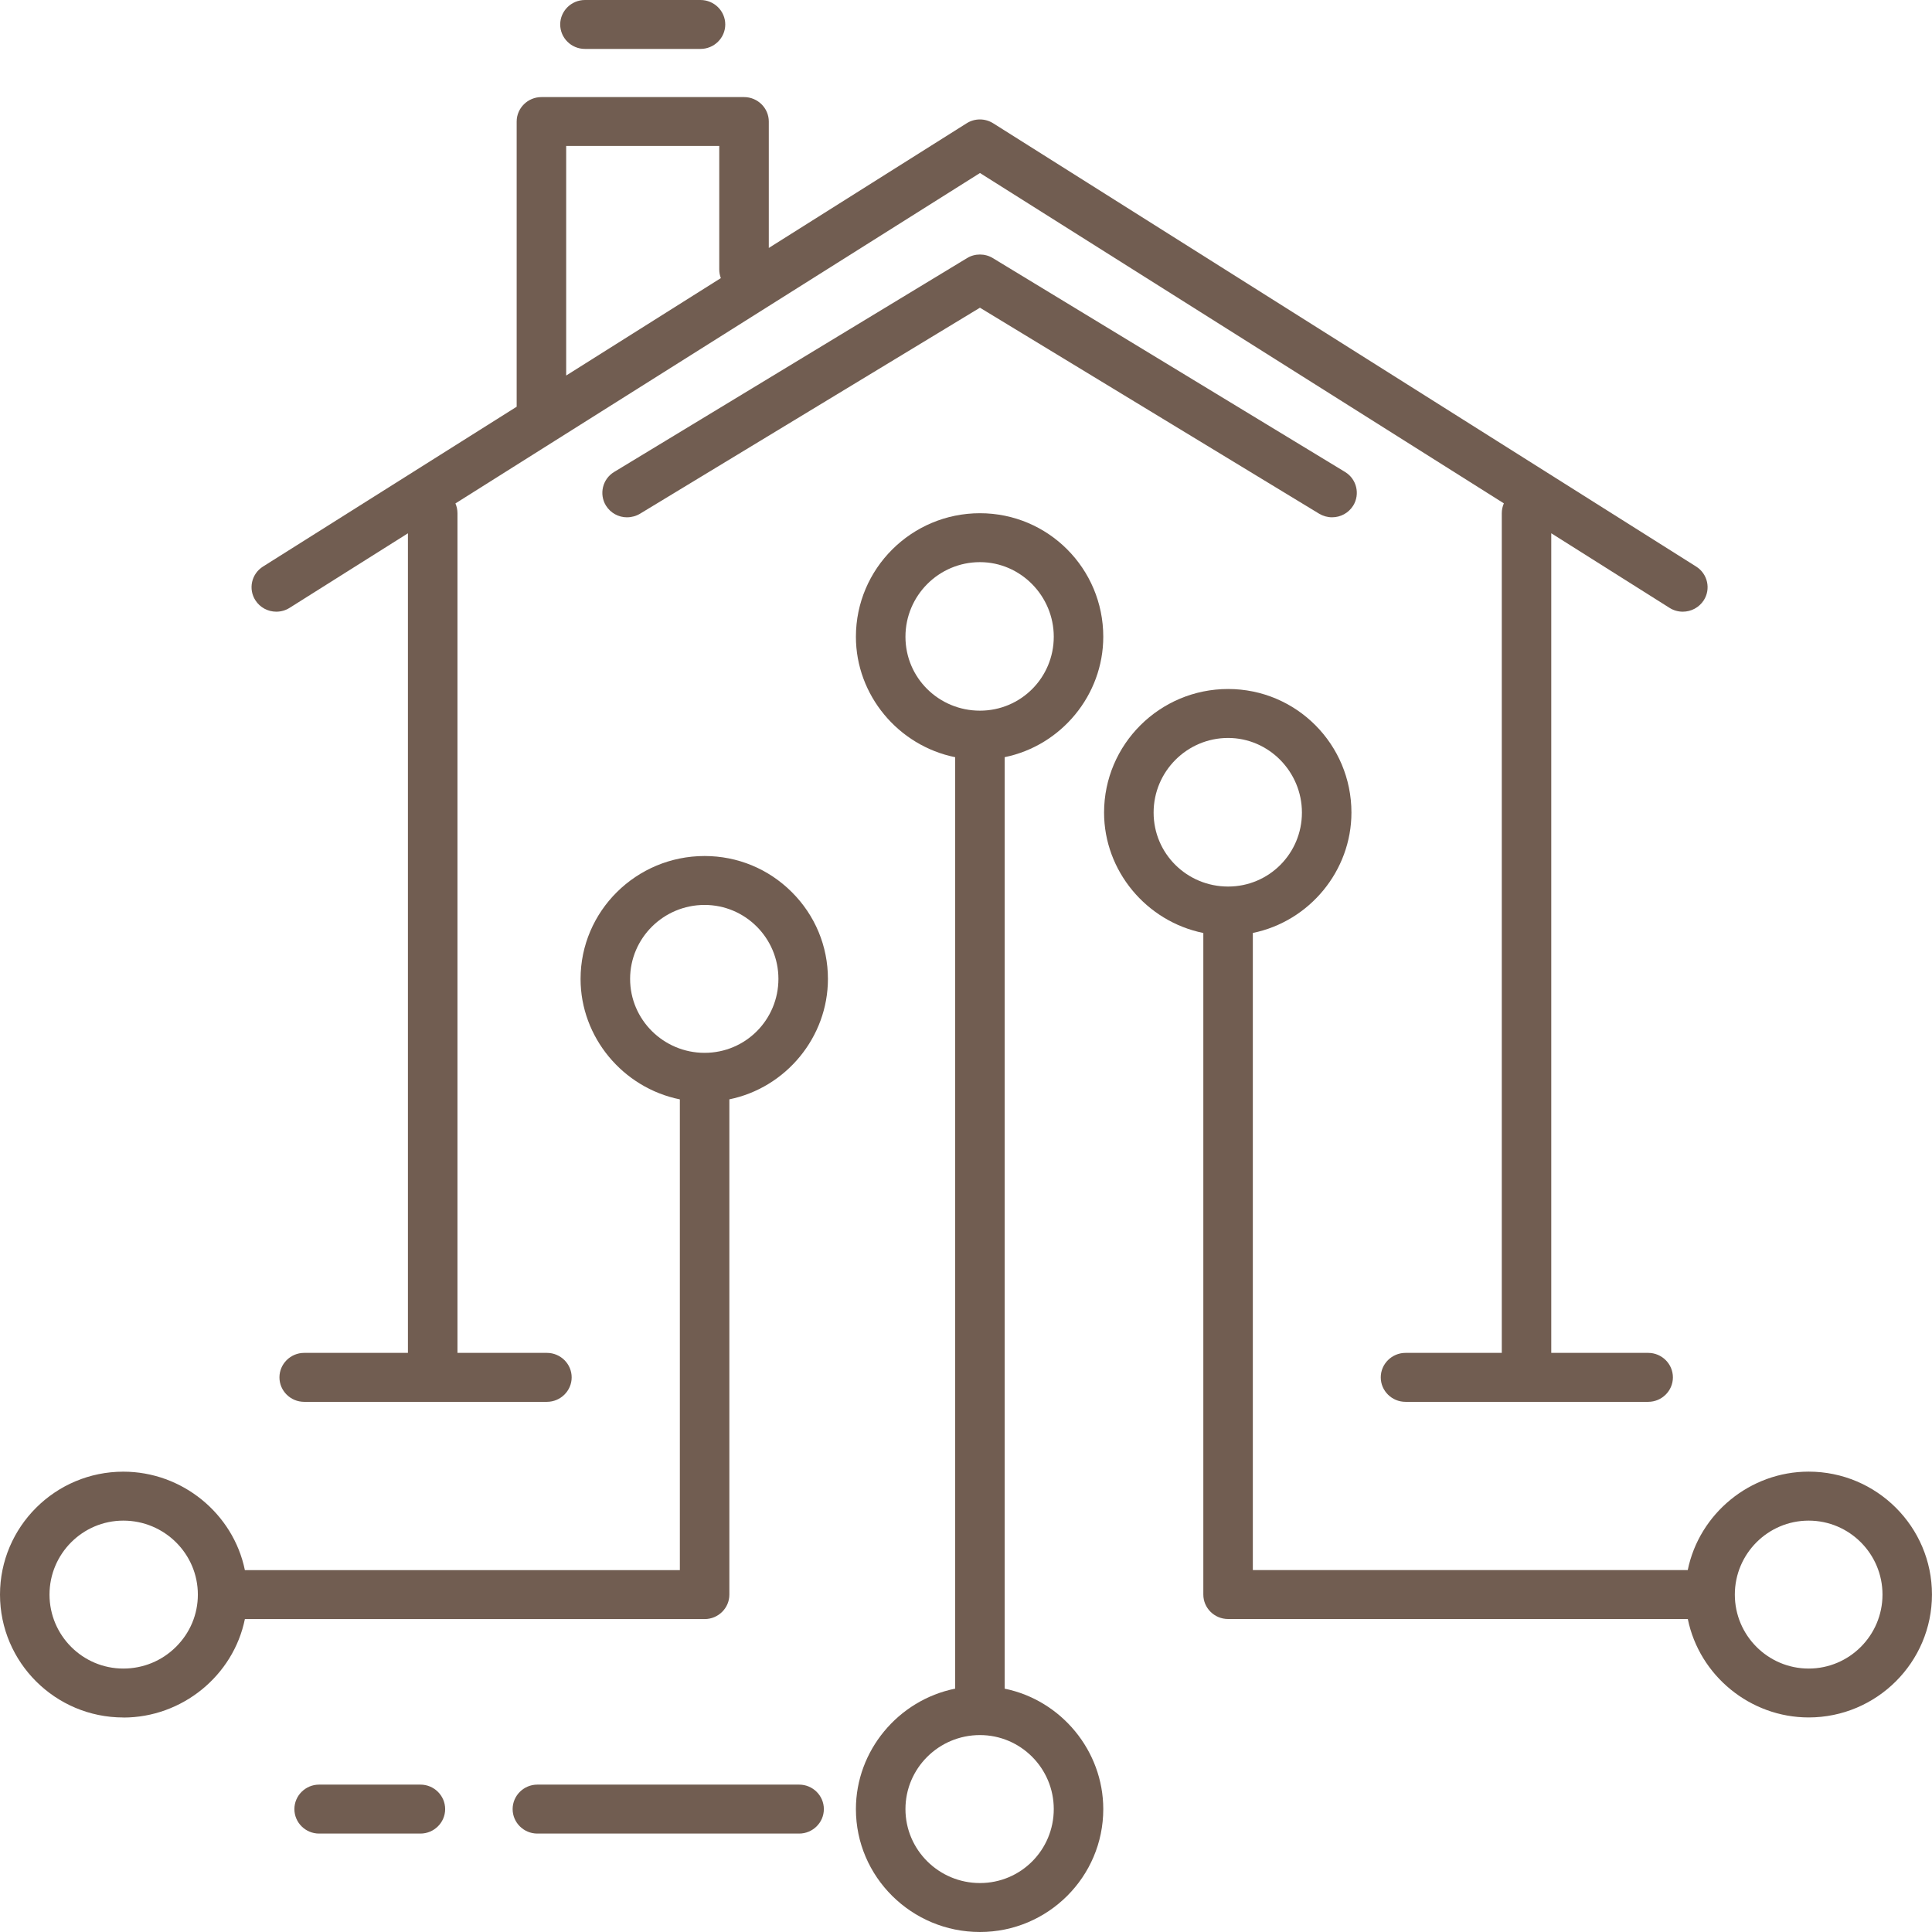
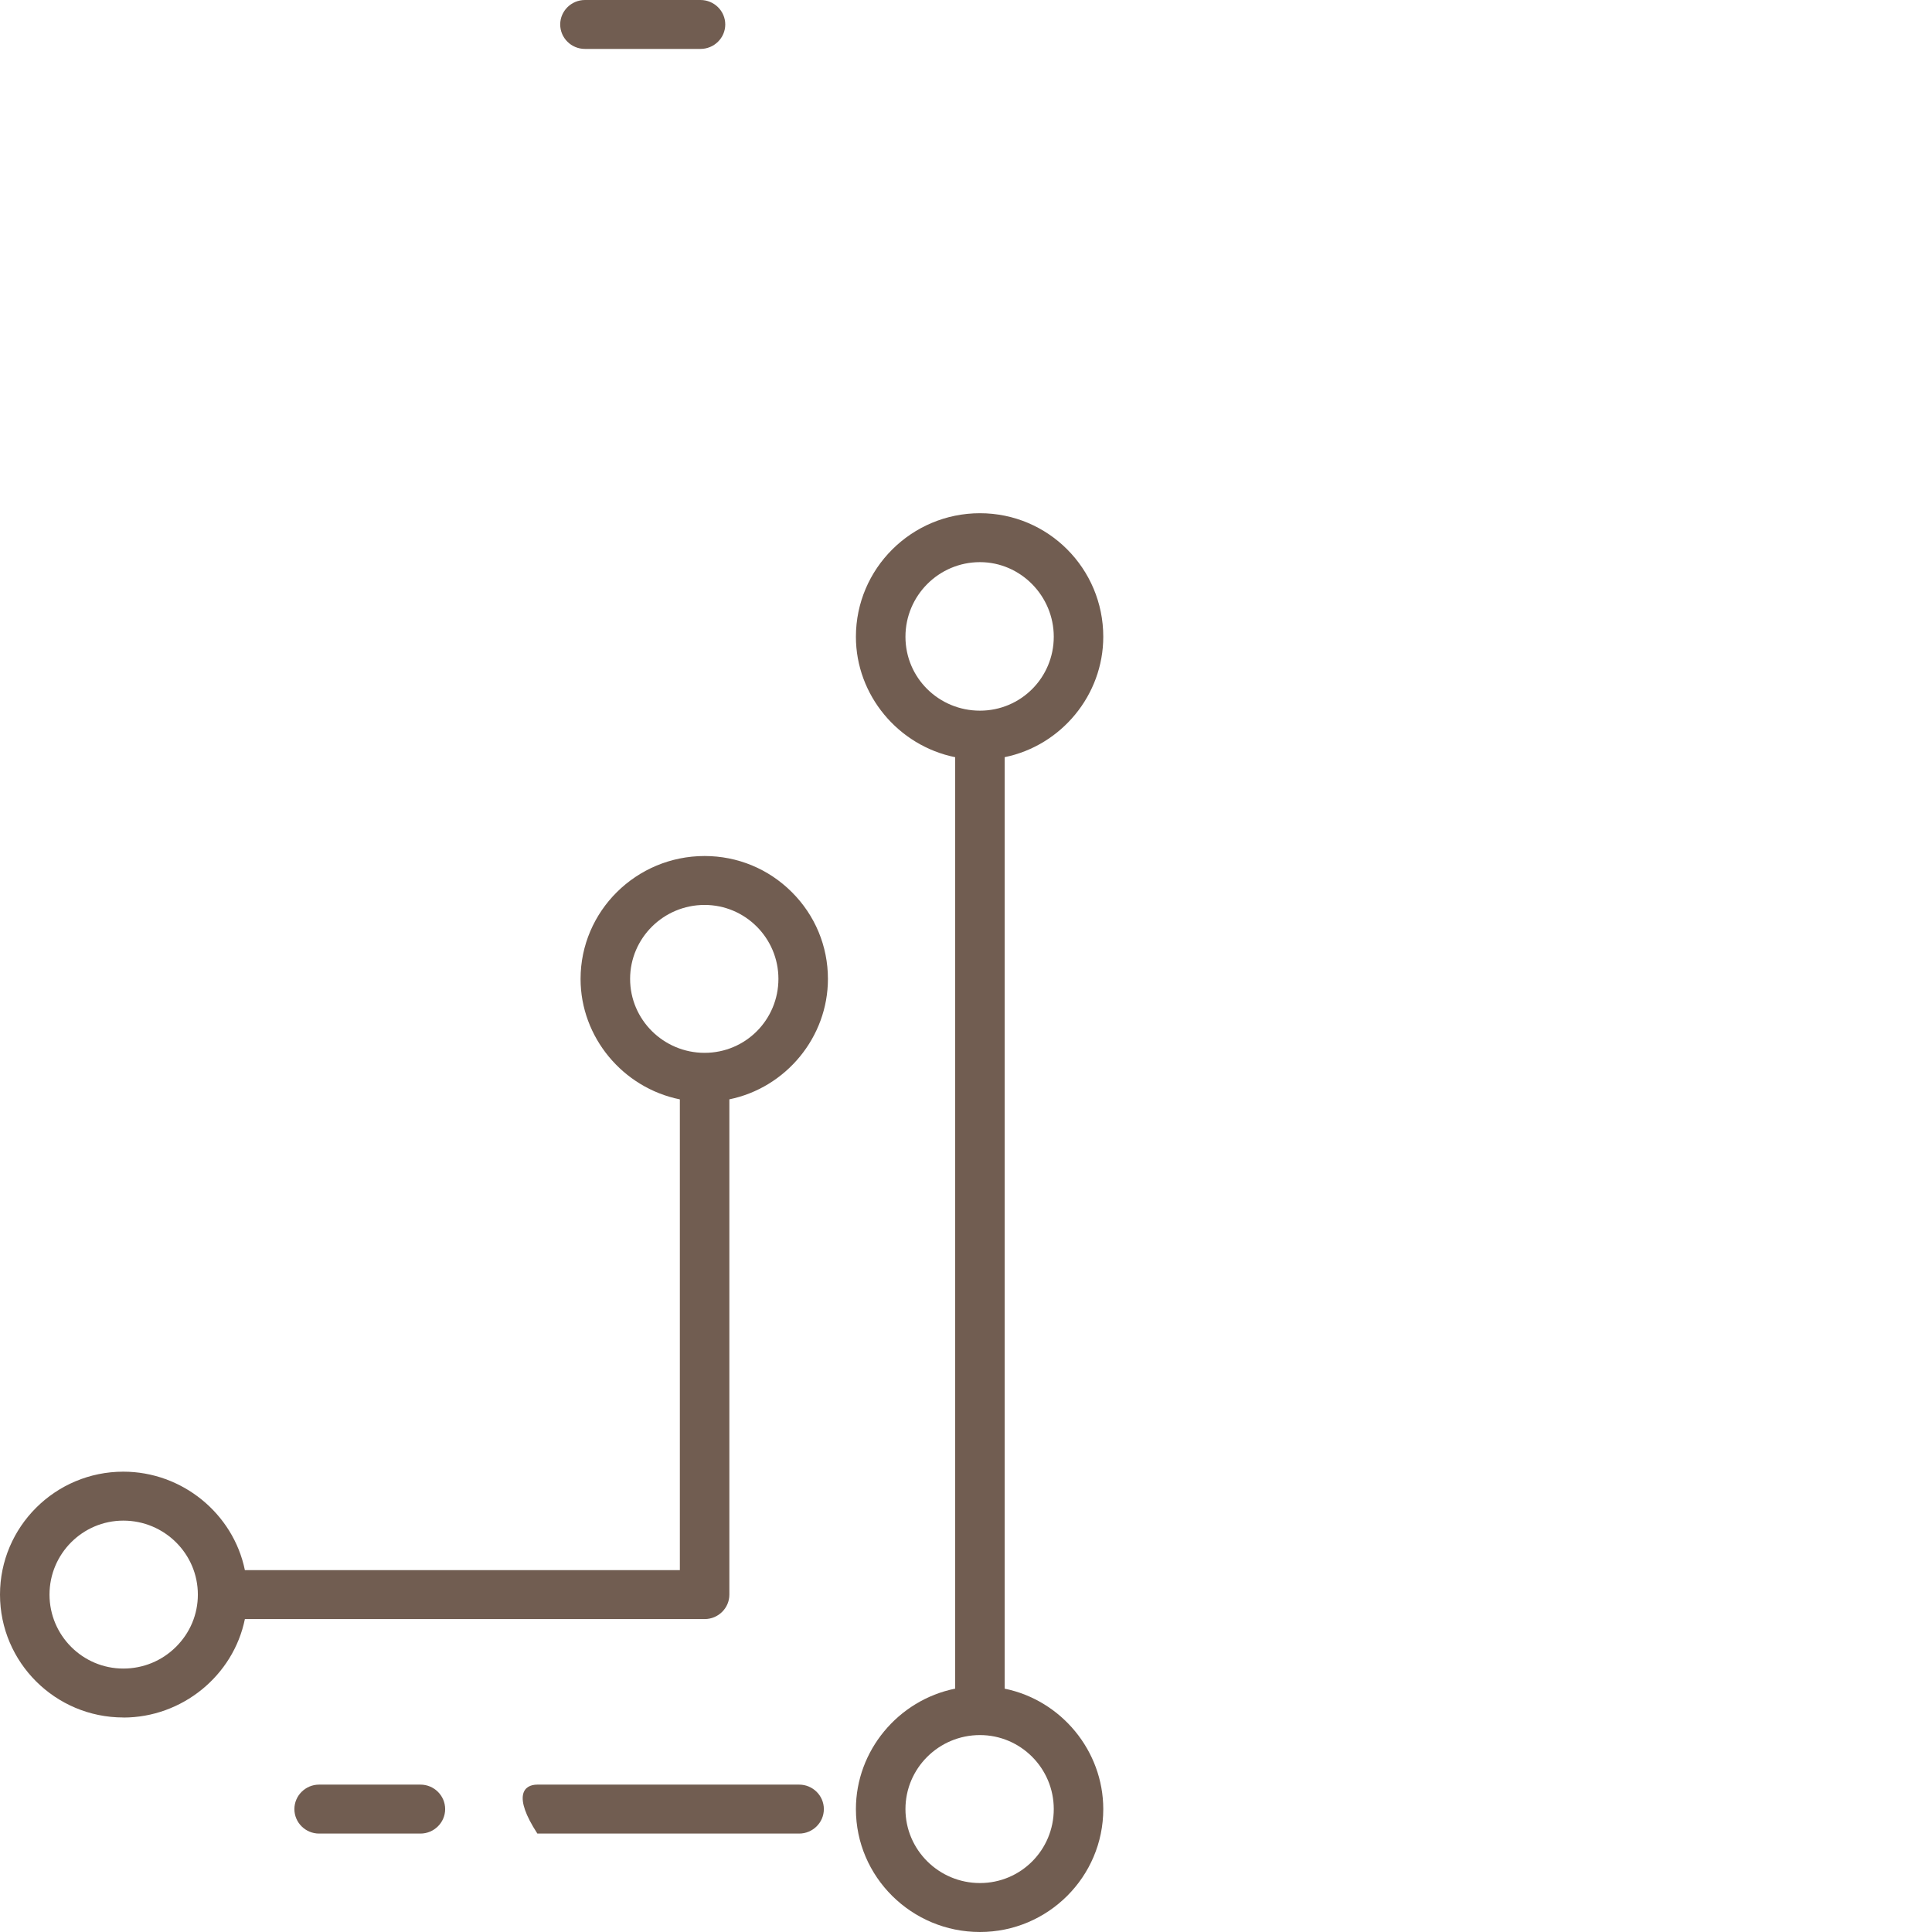
<svg xmlns="http://www.w3.org/2000/svg" width="56" height="56" viewBox="0 0 56 56" fill="none">
  <g clip-path="url(#clip0_17054_6442)">
-     <path d="M40.74 40.633C40.343 40.633 40.022 40.314 40.022 39.924C40.022 39.533 40.345 39.214 40.74 39.214H43.53V14.876C43.53 14.776 43.551 14.68 43.59 14.59L28.405 5.015L13.201 14.592C13.239 14.681 13.26 14.777 13.26 14.876V39.214H15.852C16.248 39.214 16.57 39.533 16.57 39.924C16.57 40.314 16.247 40.633 15.852 40.633H8.817C8.421 40.633 8.1 40.314 8.1 39.924C8.1 39.533 8.422 39.214 8.817 39.214H11.824V15.458L8.394 17.619C8.279 17.692 8.145 17.73 8.009 17.73C7.763 17.73 7.537 17.607 7.404 17.402C7.301 17.242 7.267 17.052 7.308 16.867C7.35 16.682 7.461 16.524 7.623 16.422L14.976 11.789V3.523C14.976 3.132 15.299 2.814 15.694 2.814H21.566C21.962 2.814 22.284 3.133 22.284 3.523V7.187L28.018 3.574C28.132 3.501 28.266 3.462 28.403 3.462C28.539 3.462 28.673 3.501 28.789 3.574L49.164 16.422C49.498 16.633 49.596 17.073 49.383 17.402C49.248 17.608 49.022 17.73 48.776 17.73C48.64 17.73 48.507 17.692 48.392 17.619L44.964 15.457V39.214H47.773C48.169 39.214 48.49 39.533 48.49 39.924C48.49 40.314 48.168 40.633 47.773 40.633H40.739H40.74ZM16.411 10.885L20.894 8.061C20.864 7.982 20.848 7.898 20.848 7.812V4.231H16.411V10.885Z" fill="#715D51" />
    <path d="M16.955 1.418C16.559 1.418 16.238 1.1 16.238 0.709C16.238 0.319 16.56 0 16.955 0H20.304C20.7 0 21.022 0.319 21.022 0.709C21.022 1.1 20.699 1.418 20.304 1.418H16.955Z" fill="#715D51" />
-     <path d="M18.177 14.995C17.925 14.995 17.697 14.868 17.564 14.656C17.359 14.323 17.464 13.884 17.801 13.68L28.029 7.482C28.141 7.413 28.271 7.377 28.404 7.377C28.537 7.377 28.666 7.413 28.779 7.482L38.987 13.68C39.323 13.884 39.429 14.322 39.223 14.656C39.09 14.868 38.861 14.994 38.61 14.994C38.48 14.994 38.35 14.958 38.236 14.89L28.404 8.919L18.552 14.89C18.439 14.958 18.309 14.994 18.177 14.994V14.995Z" fill="#715D51" />
    <path d="M3.575 49.782C1.603 49.782 0 48.184 0 46.22C0 44.255 1.604 42.657 3.575 42.657C5.28 42.657 6.761 43.871 7.098 45.511H19.706V31.866C18.053 31.532 16.828 30.063 16.828 28.375C16.828 26.41 18.442 24.812 20.423 24.812C21.377 24.812 22.275 25.183 22.951 25.858C23.626 26.531 23.998 27.425 23.998 28.375C23.998 30.062 22.782 31.529 21.141 31.865V46.221C21.141 46.613 20.818 46.93 20.423 46.93H7.098C6.763 48.57 5.28 49.784 3.575 49.784V49.782ZM3.575 44.076C2.395 44.076 1.435 45.038 1.435 46.22C1.435 47.402 2.394 48.364 3.575 48.364C4.15 48.364 4.693 48.141 5.101 47.735C5.509 47.33 5.735 46.792 5.735 46.22C5.735 45.038 4.767 44.076 3.576 44.076H3.575ZM20.423 26.23C19.233 26.23 18.264 27.192 18.264 28.374C18.264 29.556 19.233 30.517 20.423 30.517C21.614 30.517 22.562 29.555 22.563 28.374C22.563 27.192 21.604 26.23 20.423 26.23Z" fill="#715D51" />
-     <path d="M52.425 49.781C50.729 49.781 49.256 48.567 48.922 46.928H35.597C35.2 46.928 34.879 46.609 34.879 46.219V27.043C33.227 26.709 32.002 25.241 32.002 23.553C32.002 21.577 33.615 19.971 35.597 19.971C37.578 19.971 39.172 21.577 39.172 23.553C39.172 25.24 37.956 26.707 36.314 27.042V45.51H48.92C49.255 43.87 50.729 42.656 52.424 42.656C54.396 42.656 55.999 44.254 55.999 46.219C55.999 48.183 54.395 49.781 52.424 49.781H52.425ZM52.425 44.076C51.245 44.076 50.285 45.038 50.285 46.22C50.285 47.402 51.244 48.364 52.425 48.364C53.606 48.364 54.565 47.402 54.565 46.22C54.565 45.038 53.606 44.076 52.425 44.076ZM35.597 21.39C34.406 21.39 33.438 22.361 33.438 23.553C33.438 24.745 34.406 25.697 35.597 25.697C36.787 25.697 37.737 24.735 37.737 23.553C37.737 22.37 36.777 21.39 35.597 21.39Z" fill="#715D51" />
    <path d="M28.404 56C26.422 56 24.809 54.402 24.809 52.438C24.809 50.748 26.033 49.28 27.686 48.946V21.948C26.034 21.614 24.809 20.146 24.809 18.457C24.809 16.482 26.422 14.876 28.404 14.876C30.386 14.876 31.979 16.482 31.979 18.457C31.979 20.145 30.763 21.612 29.121 21.947V48.947C30.763 49.282 31.979 50.751 31.979 52.438C31.979 54.402 30.375 56 28.404 56ZM28.404 50.292C27.213 50.292 26.245 51.254 26.245 52.437C26.245 53.619 27.213 54.581 28.404 54.581C29.594 54.581 30.544 53.619 30.544 52.437C30.544 51.254 29.584 50.292 28.404 50.292ZM28.404 16.294C27.213 16.294 26.245 17.264 26.245 18.456C26.245 19.649 27.213 20.599 28.404 20.599C29.594 20.599 30.544 19.638 30.544 18.456C30.544 17.275 29.584 16.294 28.404 16.294Z" fill="#715D51" />
    <path d="M9.25 53.147C8.854 53.147 8.533 52.828 8.533 52.438C8.533 52.047 8.855 51.728 9.25 51.728H12.186C12.582 51.728 12.903 52.047 12.903 52.438C12.903 52.828 12.581 53.147 12.186 53.147H9.25Z" fill="#715D51" />
-     <path d="M15.576 53.147C15.18 53.147 14.859 52.828 14.859 52.438C14.859 52.047 15.181 51.728 15.576 51.728H23.163C23.559 51.728 23.88 52.047 23.88 52.438C23.88 52.828 23.558 53.147 23.163 53.147H15.576Z" fill="#715D51" />
+     <path d="M15.576 53.147C14.859 52.047 15.181 51.728 15.576 51.728H23.163C23.559 51.728 23.88 52.047 23.88 52.438C23.88 52.828 23.558 53.147 23.163 53.147H15.576Z" fill="#715D51" />
  </g>
  <defs>
    <clipPath id="clip0_17054_6442">
      <rect width="56" height="56" fill="white" />
    </clipPath>
  </defs>
</svg>